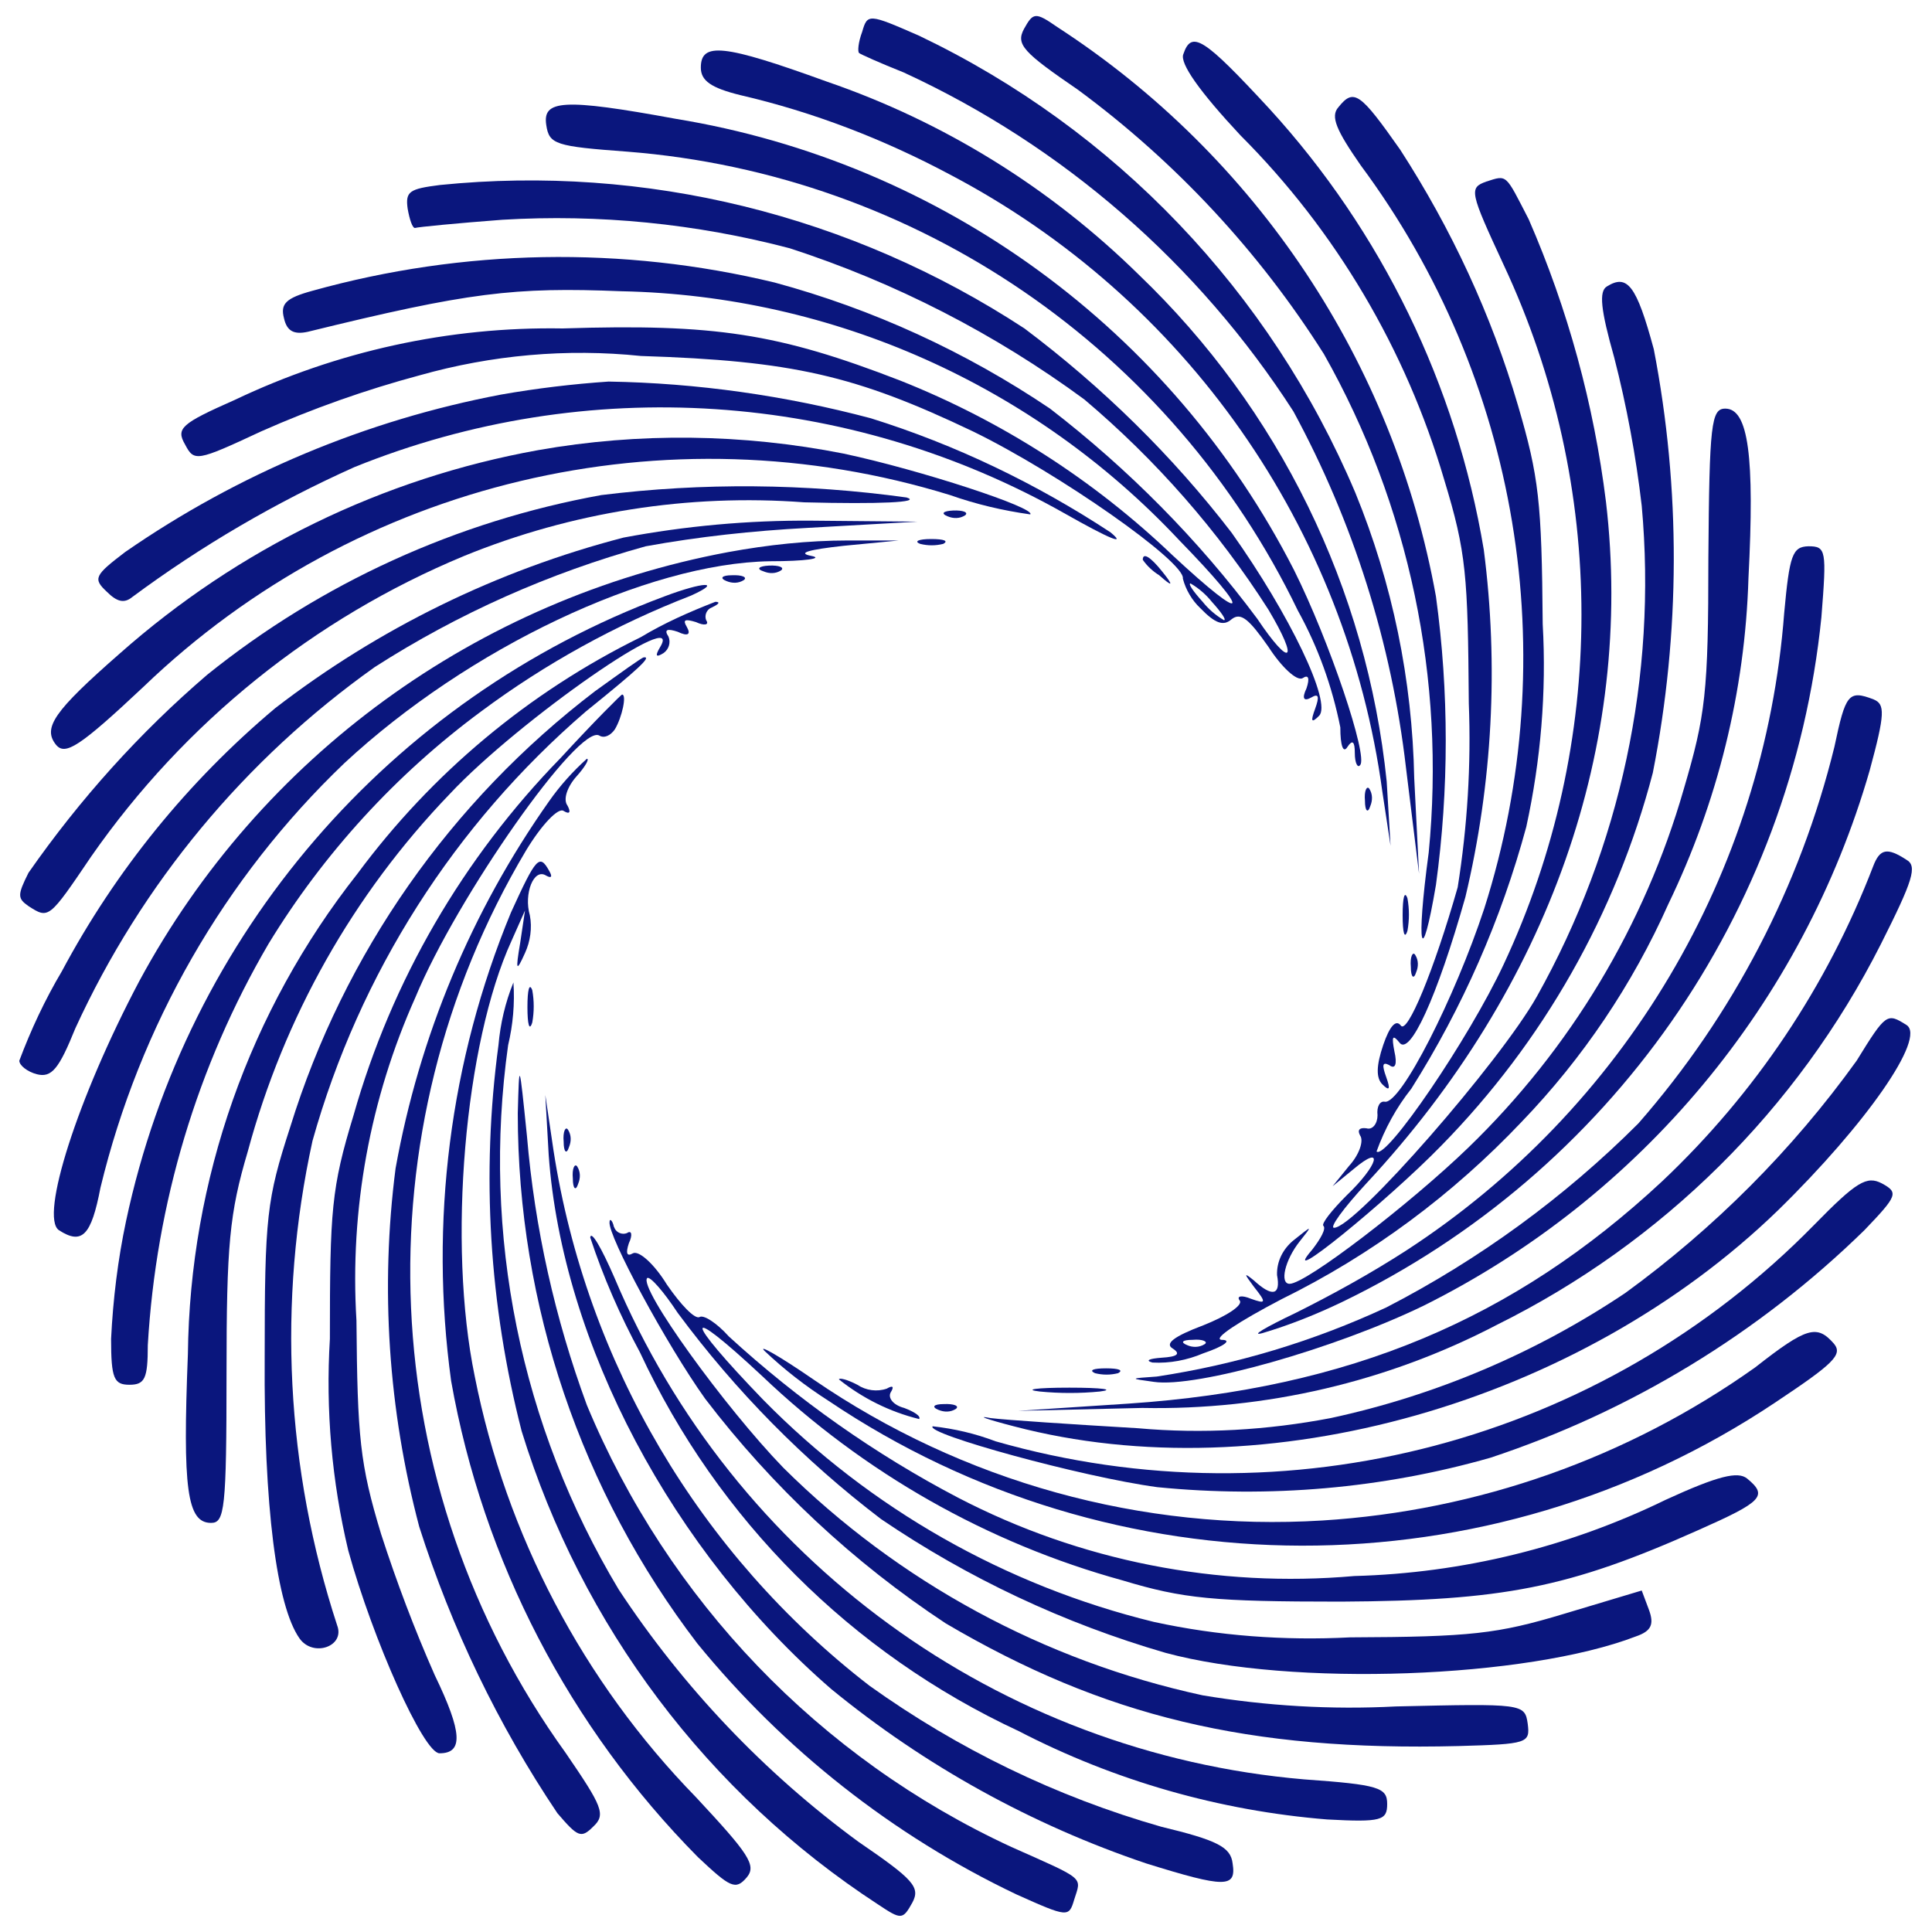
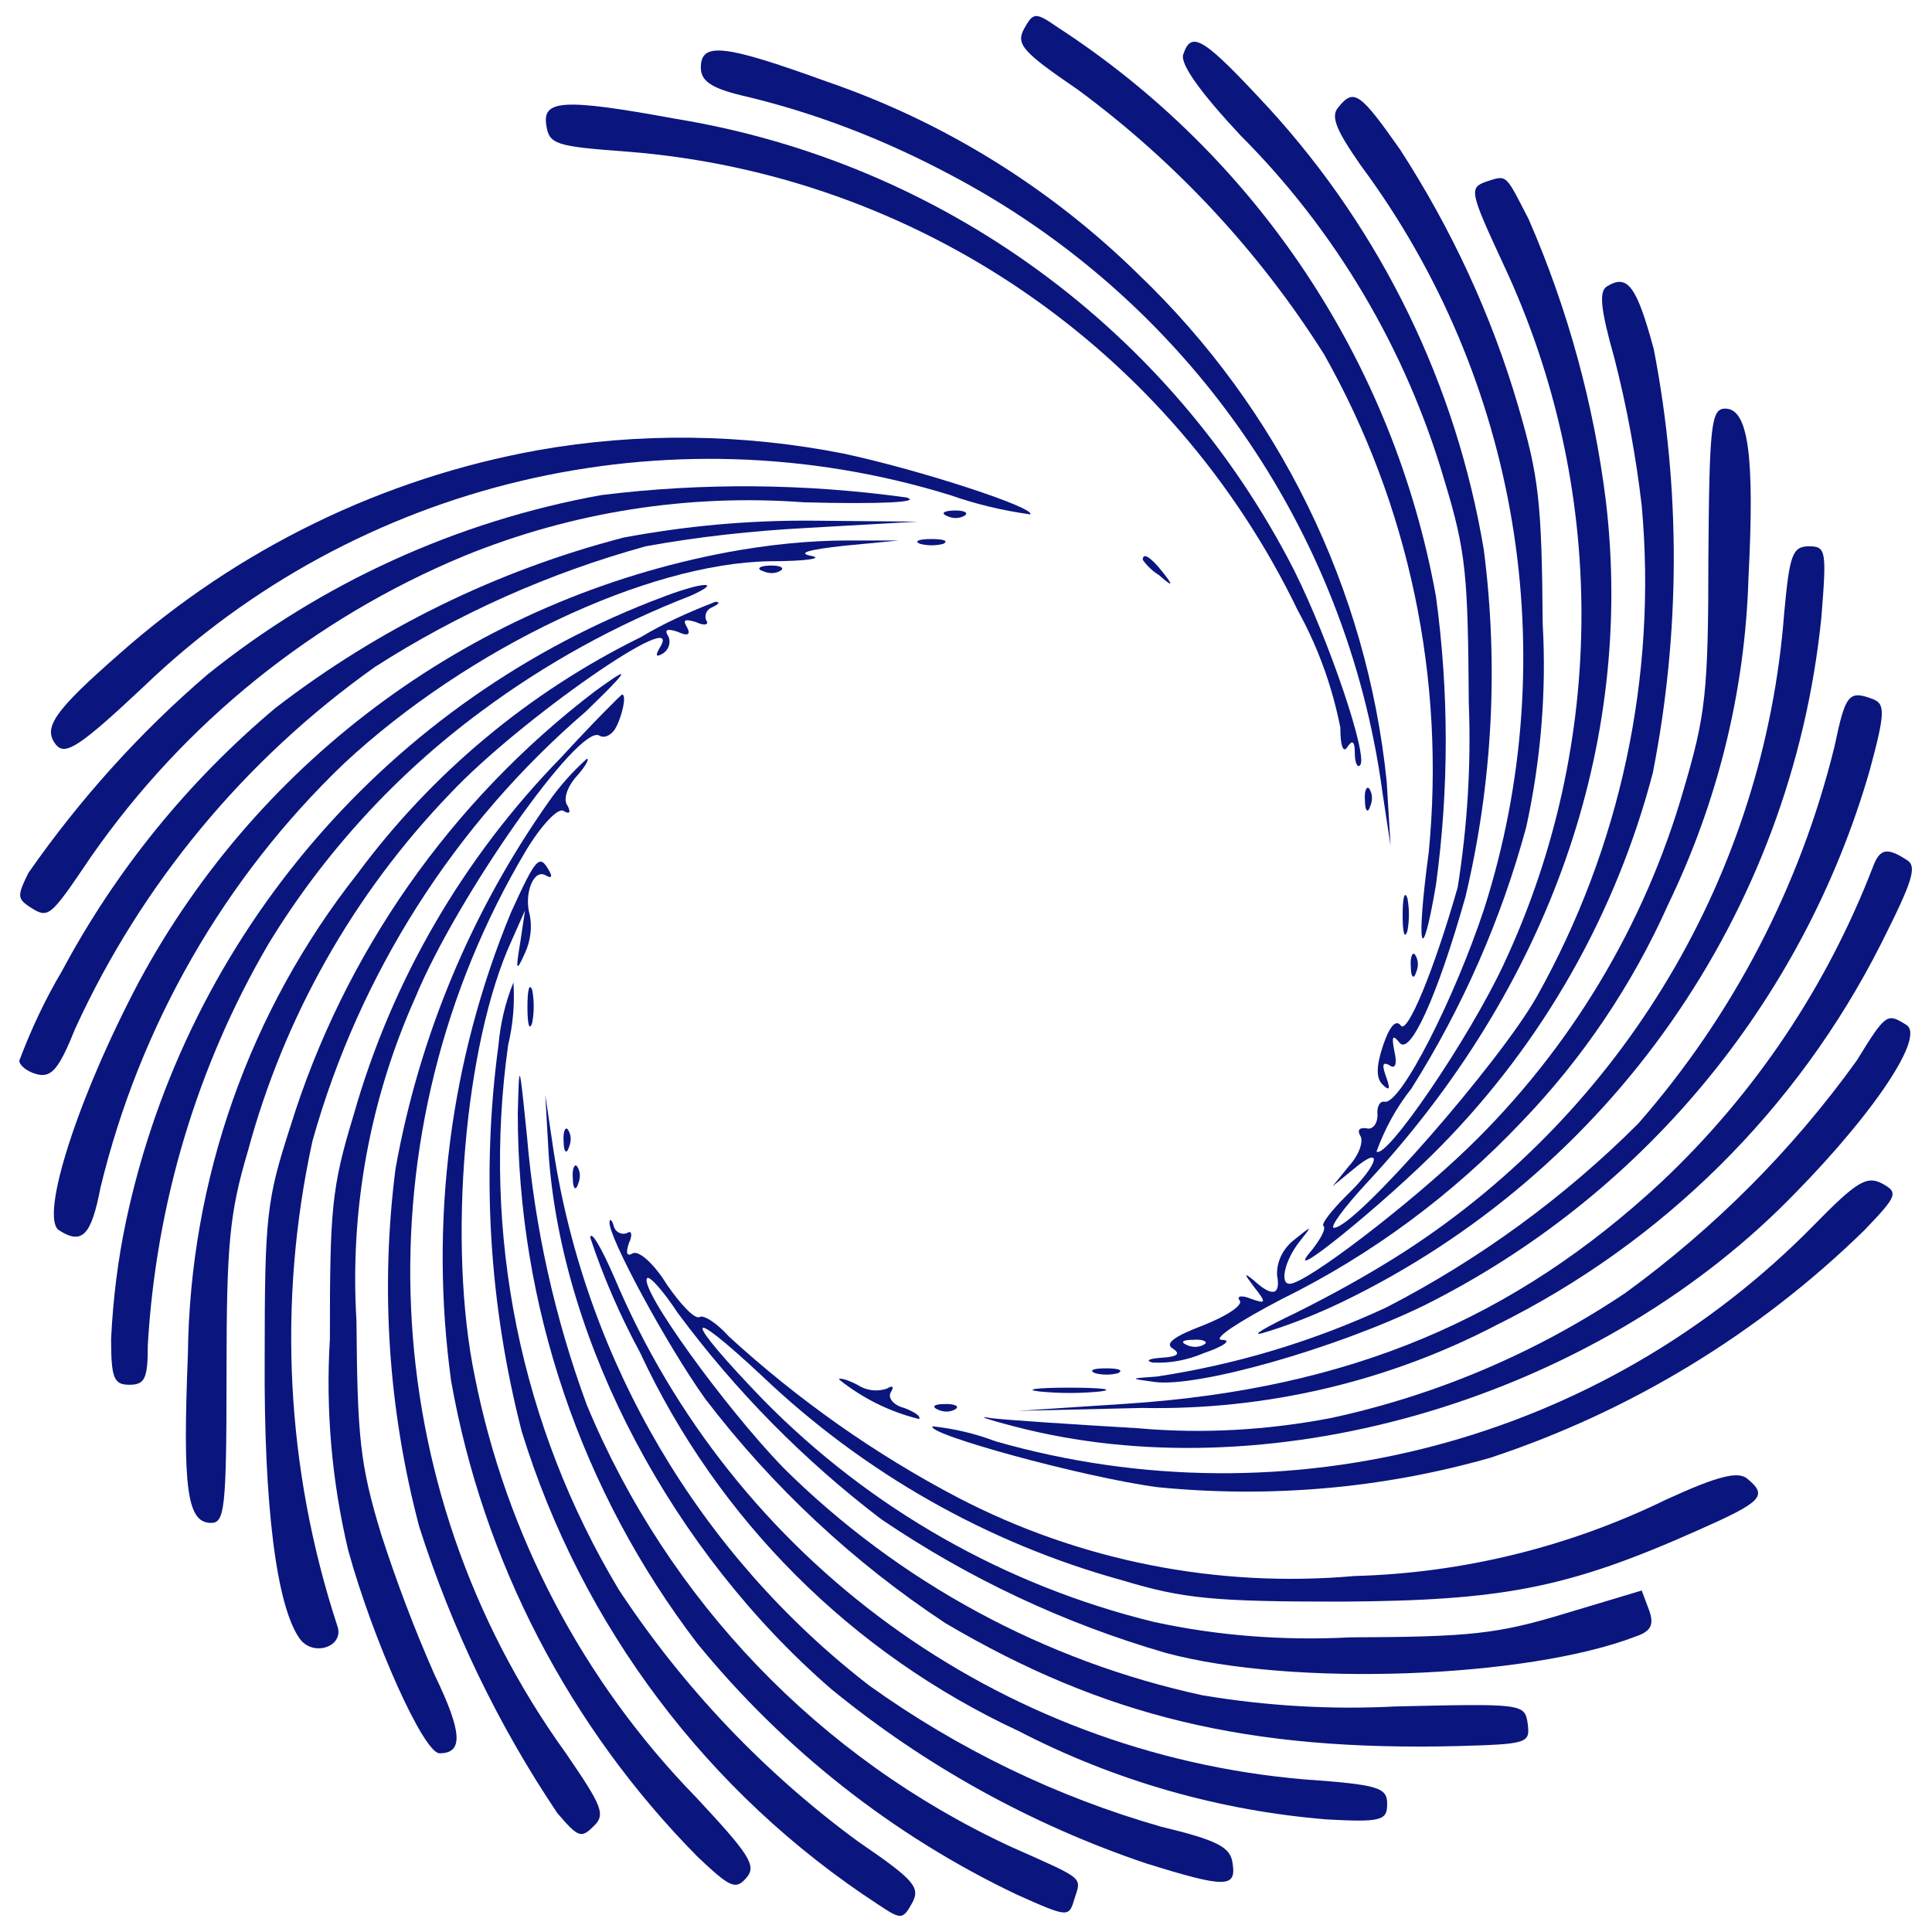
<svg xmlns="http://www.w3.org/2000/svg" version="1.1" id="Layer_1" x="0px" y="0px" viewBox="0 0 400 400" style="enable-background:new 0 0 400 400;" xml:space="preserve">
  <style type="text/css">
	.st0{fill:#0A167D;}
</style>
  <g>
-     <path id="Path_9" class="st0" d="M178.5,6.6c-0.8,2.1-1,4.2-0.6,4.4c0.2,0.2,4.4,2.1,9.2,4c33,15.2,61,39.6,80.7,70.2   c12.4,22.9,20.3,47.9,23.3,73.8l2.7,21.9l-1-19.8c-0.4-20.3-4.5-40.3-12.2-59.1C263,60.4,230.9,26.8,190.3,7.4   C179.8,2.8,179.6,2.8,178.5,6.6z" />
    <path id="Path_10" class="st0" d="M212,6c-1.7,3.2-0.2,4.8,11.2,12.6c20.2,14.9,37.5,33.5,50.9,54.7   c17.7,31.3,25.2,67.4,21.7,103.2c-2.7,20-1.5,24.4,1.5,6.7c2.7-19.8,2.7-39.9,0-59.7c-8.7-48.4-37.1-91.1-78.4-117.9   C214.3,2.4,213.9,2.6,212,6z" />
    <path id="Path_11" class="st0" d="M245,11.2c-0.8,1.9,3.4,7.8,11.8,16.8c19.8,19.8,34.3,44.4,42.2,71.3c4.6,15.1,4.9,19.8,5.1,46.3   c0.5,12.8-0.3,25.5-2.3,38.1c-4.9,17.2-10.5,30.7-11.8,28.6c-1-1.3-2.3,0.2-3.6,4c-1.5,4.4-1.5,6.9-0.2,8.2c1.5,1.5,1.7,1,0.8-1.5   s-0.8-3.2,0.6-2.5c1.3,1,1.7-0.2,1.1-2.8c-0.6-3.1-0.4-3.6,1-1.9c2.1,3.1,7.8-9.2,13.7-30.1c5.6-23.5,6.9-47.9,3.8-71.9   c-5.7-34.1-21.1-65.8-44.4-91.3C249.2,7.8,246.7,6.2,245,11.2z" />
    <path id="Path_12" class="st0" d="M145.1,14c0,2.7,2.1,4.2,8.2,5.7c15.1,3.5,29.6,9.1,43.3,16.4c48.8,25.6,82.2,73.2,89.6,127.8   l1.7,11.2l-0.8-13.3c-4.1-40-22.3-77.1-51.3-104.9c-18.3-18-40.4-31.7-64.6-40C149.7,9.1,145.1,8.7,145.1,14z" />
    <path id="Path_13" class="st0" d="M277.1,22.2c-1.7,1.9-0.4,4.8,4.6,12c32.8,44.2,42.3,101.5,25.6,153.9   c-6.1,18.5-17.3,40.6-20.6,40c-1-0.2-1.7,1-1.5,2.8c0,1.7-1,3.1-2.3,2.7c-1.5-0.2-1.9,0.4-1.3,1.5c0.8,1.1-0.2,4-2.3,6.3l-3.4,4.2   l4.4-3.6c6.3-5.3,5.1-0.8-1.5,5.5c-3.1,3.1-5.3,5.9-4.8,6.3c0.6,0.6-0.6,2.7-2.3,4.9c-7.6,8.8,15.6-10.1,26.7-21.5   c21.1-21.5,36.2-48.1,43.8-77.2c5.7-29,5.8-58.7,0.2-87.7c-3.6-13.3-5.5-15.6-9.7-13c-1.7,1-1.3,4.8,1.5,14.7   c2.6,10.1,4.5,20.4,5.7,30.7c3.2,35.3-4.4,70.7-21.7,101.6c-7.6,13.5-37.6,47.9-42,47.9c-1,0,1.9-4,6.7-9.2   c37.8-40.6,55.5-90.8,49.6-141.1c-2.5-20.2-7.9-39.9-16-58.5c-4.9-9.5-4.4-9.2-8.8-7.8c-3.6,1.3-3.4,2.1,3.6,17.2   c21.5,45.9,21.5,99,0,144.9c-7.2,15.4-24.4,40.6-26.3,38.7c1.7-4.7,4.1-9.1,7.2-13c10.6-16.8,18.6-35,23.8-54.2   c3-13.8,4.2-27.9,3.4-42c-0.2-25.4-0.8-30.5-5.1-45.2c-5.5-18.8-13.8-36.6-24.4-53C281.6,19.2,280.3,18.2,277.1,22.2z" />
    <path id="Path_14" class="st0" d="M113.1,25.9c0.6,4,1.9,4.4,16.8,5.5c59.9,4.7,112.7,40.9,138.8,95c4.2,7.6,7.1,15.7,8.8,24.2   c0,3.8,0.6,5.5,1.5,4c1-1.5,1.5-1.1,1.5,1.3c0,2.1,0.6,3.2,1.1,2.5c1.7-1.7-6.3-25.6-13.7-40.4c-25.4-49.7-72.9-84.4-128-93.4   C116.5,20.3,112.3,20.7,113.1,25.9z" />
-     <path id="Path_15" class="st0" d="M91.1,38.3c-6.3,0.8-7.2,1.3-6.7,4.9c0.4,2.3,1,4,1.5,4c0.6-0.2,8.8-1,18.1-1.7   c20-1.2,40.1,0.8,59.5,5.9c21.9,7.1,42.5,17.7,61,31.3c14.8,12.5,27.7,27.2,38.1,43.5c6.5,10.9,4.6,12.2-2.3,1.9   c-12.2-16.4-26.7-31-42.9-43.5c-17.5-11.8-36.7-20.6-57-26.1c-31.5-7.6-64.5-7-95.7,1.7c-5.5,1.5-6.7,2.7-5.9,5.7   c0.6,2.7,2.1,3.4,4.9,2.8c33.4-8.2,42.7-9.3,65-8.4c43.8,0.9,85.4,19.5,115.4,51.5c15.4,15.8,14.5,17.9-1.3,3.2   c-16.3-15.6-35.5-27.9-56.4-36.2C161.1,69,148,67,116.5,68C93,67.6,69.8,72.7,48.6,82.8c-11.1,4.9-12.2,5.9-10.3,9.2   c1.9,3.6,2.3,3.6,15.8-2.7c10.6-4.7,21.6-8.6,32.8-11.6c14.9-4.2,30.4-5.6,45.8-4c31.3,1,44.4,4,68.7,15.6   c17.7,8.6,44.1,27.1,43.5,30.5c0.6,2.3,1.9,4.5,3.6,6.1c3.1,3.2,4.8,3.8,6.5,2.3c1.9-1.5,3.6,0,7.6,5.7c2.7,4.2,5.9,7.2,7.1,6.5   c1.2-0.8,1.5,0,0.8,2.1c-1,2.1-0.6,2.8,1,1.9c1.5-0.9,1.7-0.2,0.8,2.3c-1,2.7-0.8,3.1,0.8,1.5c2.7-2.7-6.1-21-18.1-37.9   c-12.3-16-26.8-30.2-42.9-42.3C176.2,44.5,133.6,34,91.1,38.3z M250.9,124.6c1.9,2.1,3.1,3.8,2.5,3.8c-1.7-1-3.2-2.3-4.4-3.8   c-1.9-2.1-3.1-3.8-2.5-3.8C248.2,121.8,249.7,123.1,250.9,124.6L250.9,124.6z" />
-     <path id="Path_16" class="st0" d="M103.7,81.7C75.8,87,49.3,98.1,25.9,114.3c-6.3,4.8-6.7,5.5-3.8,8.2c2.1,2.1,3.6,2.5,5.3,1.1   c14.3-10.6,29.7-19.6,46-26.9c48-19.4,102.2-15.8,147.2,9.7c9,5.1,12.8,6.7,9.3,3.8c-15.4-10.1-32-18.1-49.6-23.6   c-17.7-4.7-36-7.3-54.3-7.6C118.6,79.5,111.1,80.4,103.7,81.7z" />
    <path id="Path_17" class="st0" d="M353.7,115.5c0,28-0.6,32.6-5.1,47.9c-8.1,28.2-23.5,53.8-44.6,74.2c-12,11.6-33.6,28.2-37,28.2   c-2.1,0-1-4.9,2.1-8.8c2.7-3.4,2.7-3.4-1.3-0.2c-2.2,1.8-3.5,4.4-3.4,7.2c0.8,4.2-1,4.6-4.8,1.1c-2.1-1.7-2.1-1.5,0,1.3   c2.7,3.4,2.5,3.6-0.6,2.5c-1.9-0.8-3.1-0.6-2.3,0.4c0.6,1-2.8,3.2-7.6,5.1c-6.1,2.3-8,3.8-6.3,4.8c1.7,1.1,1,1.7-2.3,1.9   c-2.7,0.2-3.4,0.6-1.9,1c3.6,0.2,7.2-0.5,10.5-1.9c4.4-1.5,6.1-2.8,3.8-2.8c-1.9-0.2,3.6-3.8,12.4-8.4   c18.7-9.2,35.5-21.7,49.8-36.8c12.6-13.1,22.9-28.4,30.3-45c10.2-21.1,15.9-44.1,16.6-67.5c1.3-25.2,0-35.1-4.8-35.1   C354.3,84.6,353.9,87.7,353.7,115.5z M249.4,278.3c-1.1,0.7-2.5,0.7-3.6,0.2c-1.5-0.6-1-1.1,1.1-1.1   C249,277.2,250.2,277.8,249.4,278.3z" />
    <path id="Path_18" class="st0" d="M111.4,93.2c-32.2,5.8-62.1,20.4-86.6,42.1c-13.7,12-16,15.4-13.2,18.9c1.9,2.3,4.9,0.4,18.1-12   c44.3-42.6,108.3-57.8,167-39.7c5.4,1.9,10.9,3.2,16.6,4c1.3-1.3-22.7-9.2-38.7-12.6C153.8,89.8,132.3,89.5,111.4,93.2z" />
    <path id="Path_19" class="st0" d="M124.5,102.5c-29.9,5.4-58,18.2-81.6,37.2c-14,12-26.4,25.8-37,41c-2.3,4.6-2.3,5.3,0,6.9   c4.2,2.7,4.2,2.7,13-10.3c19.3-27.7,46.1-49.3,77.2-62.2c22.3-9.1,46.4-12.9,70.4-11.1c15.6,0.4,24.4,0,21.2-1   C166.7,100.1,145.5,99.9,124.5,102.5z" />
    <path id="Path_20" class="st0" d="M196.2,106.9c1.2,0.5,2.5,0.5,3.6-0.2c0.8-0.6-0.4-1.1-2.5-1   C195.3,105.8,194.7,106.3,196.2,106.9z" />
    <path id="Path_21" class="st0" d="M129.1,111.3c-26.2,6.8-50.7,18.8-72.1,35.3c-18.1,15.2-33.1,33.7-44.2,54.5   C9.3,207,6.4,213.2,4,219.6c0,1,1.7,2.3,3.6,2.8c3.1,0.8,4.6-1.1,8-9.5c13.7-29.9,35.1-55.7,62-74.8c17.3-11.1,36.2-19.5,56.1-25   c11-2,22.2-3.2,33.4-3.8l22.9-1.3l-21.9-0.2C154.9,107.7,141.9,108.9,129.1,111.3z" />
    <path id="Path_22" class="st0" d="M150.8,114.3c-52,9.7-96.9,42.3-122,88.9C16,227.4,8.2,252,12.2,254.7c4.8,3.1,6.7,1.1,8.6-8.8   c8.1-33.5,25.6-64.1,50.5-87.9c25.6-23.8,62.7-41.4,88.1-41.8c7.4,0,11.2-0.6,8.6-1.1c-3.1-0.6-0.6-1.3,6.7-2.1l11.4-1.1h-10.5   C167.3,111.9,159,112.8,150.8,114.3z" />
    <path id="Path_23" class="st0" d="M190.5,112.6c1.6,0.4,3.2,0.4,4.8,0c1.1-0.6,0.2-1-2.5-1S189.2,112.1,190.5,112.6z" />
    <path id="Path_24" class="st0" d="M369.4,126.9c-4.1,53.9-33.1,102.7-78.4,132.1c-7.3,4.7-14.9,8.9-22.7,12.8   c-6.5,3.1-9.5,4.9-6.9,4.2c5.7-1.7,11.2-3.9,16.6-6.5c55.4-26.8,92.9-80.4,99.1-141.7c1.1-13.9,1-14.7-2.7-14.7   C371.1,113.2,370.5,114.9,369.4,126.9z" />
    <path id="Path_25" class="st0" d="M236.6,115.9c0.9,1.3,2.1,2.4,3.4,3.2c2.8,2.5,3.1,2.3,0.6-0.8   C238.2,115.3,236.6,114.3,236.6,115.9z" />
    <path id="Path_26" class="st0" d="M158.1,118.3c1.2,0.5,2.5,0.5,3.6-0.2c0.8-0.6-0.4-1.1-2.5-1   C157.1,117.2,156.5,117.8,158.1,118.3z" />
-     <path id="Path_27" class="st0" d="M150.4,120.3c1.2,0.5,2.5,0.5,3.6-0.2c0.8-0.6-0.4-1.1-2.5-1   C149.5,119.1,148.9,119.7,150.4,120.3z" />
    <path id="Path_28" class="st0" d="M137.5,123.5c-56.8,21.2-98.8,70-111.4,129.3c-1.7,8-2.7,16.2-3.1,24.4c0,8.2,0.6,9.5,3.8,9.5   s3.8-1.3,3.8-8.2c1.7-29.3,10.2-57.8,25-83.1c11.4-18.7,26.4-35.1,44-48.1c13.3-9.9,28-18,43.5-24   C149.7,120.3,145.7,120.4,137.5,123.5z" />
    <path id="Path_29" class="st0" d="M132.7,131.9c-23.2,11.4-43.3,28.2-58.7,49c-22.4,28.4-34.7,63.4-35.1,99.5   c-1.1,27.8-0.2,34.9,4.8,34.9c2.8,0,3.2-2.8,3.2-30.9c0-26.7,0.6-33.2,4.4-46c7.5-27.8,21.8-53.2,41.8-74   c14.3-15.3,49.2-39.5,43.5-30.3c-1,1.7-0.8,2.1,0.8,1.1c1.1-0.8,1.5-2.2,1-3.4c-1-1.5-0.2-1.7,1.9-1c2.1,1,2.8,0.6,1.9-1   c-0.9-1.5-0.4-1.7,1.9-1c1.7,0.8,2.8,0.6,2.1-0.4c-0.4-1,0.1-2.2,1.1-2.6c0.1,0,0.2-0.1,0.2-0.1c1.3-0.6,1.7-1.1,0.6-1.1   C142.7,126.7,137.5,129,132.7,131.9z" />
-     <path id="Path_30" class="st0" d="M123.2,143.1c-29.9,22.8-52,54.3-63.1,90.2c-4.9,15.1-5.3,18.5-5.3,47.7   c-0.2,31.1,2.5,51.5,7.2,58.2c2.8,4,9.5,1.7,7.8-2.7c-10.6-32.4-12.4-67-5.1-100.3c9.7-34.6,29.4-65.5,56.6-88.9   c10.9-8.8,13.7-11.4,12-11.2C132.9,136.1,128.5,139.3,123.2,143.1z" />
+     <path id="Path_30" class="st0" d="M123.2,143.1c-29.9,22.8-52,54.3-63.1,90.2c-4.9,15.1-5.3,18.5-5.3,47.7   c-0.2,31.1,2.5,51.5,7.2,58.2c2.8,4,9.5,1.7,7.8-2.7c-10.6-32.4-12.4-67-5.1-100.3c9.7-34.6,29.4-65.5,56.6-88.9   C132.9,136.1,128.5,139.3,123.2,143.1z" />
    <path id="Path_31" class="st0" d="M116.1,156.9c-20.2,20.7-35,46.1-42.9,74c-4.6,15.1-4.9,19.6-4.9,46.3   c-0.9,14.7,0.4,29.5,3.8,43.8c5.1,18.5,15.6,42,18.9,42c4.9,0,4.8-4.2-1-16.2c-4.2-9.5-7.9-19.3-11.1-29.2   c-4.4-14.5-4.9-20-5.1-44.2c-1.4-23,2.8-45.9,12.2-66.9c8.6-20.8,33.9-56.8,38.1-54.2c1,0.6,2.3,0,3.2-1.3c1.5-2.5,2.5-7.2,1.5-7.2   C128.7,143.7,122.8,149.6,116.1,156.9z" />
    <path id="Path_32" class="st0" d="M379.8,154.6c-7.1,28.9-21,55.6-40.6,78c-15.3,15.3-33,28.2-52.2,38.1c-15.1,7-31,11.8-47.5,14.3   c-5.7,0.4-5.7,0.4-0.6,1.1c8.8,1.3,37.6-6.9,55.9-15.8c44.9-22.4,78.4-62.6,92.3-110.8c3.2-11.8,3.2-13.7,0.8-14.7   C382.7,142.8,382.1,143.7,379.8,154.6z" />
    <path id="Path_33" class="st0" d="M113.6,166c-16,22.7-26.8,48.6-31.7,75.9c-3.2,24.8-1.5,50,4.9,74.2c6.7,21,16.3,41,28.6,59.3   c4.2,4.9,4.9,5.3,7.4,2.8c2.7-2.5,1.9-4.2-5.7-15.3c-39.7-55.1-42.9-128.5-8.2-186.8c3.2-5.3,6.7-9,7.8-8.2   c1.3,0.8,1.5,0.2,0.8-1.1c-1-1.3,0-4,1.9-6.1c1.7-1.9,2.7-3.6,2.1-3.6C118.6,159.7,115.9,162.7,113.6,166z" />
    <path id="Path_34" class="st0" d="M282.6,165.8c0,2.1,0.6,2.7,1.1,1.1c0.5-1.2,0.5-2.5-0.2-3.6C283,162.6,282.4,163.7,282.6,165.8z   " />
    <path id="Path_35" class="st0" d="M387.8,179.4c-9.5,24.7-24.4,47-43.7,65.2c-30.7,28.6-64.8,42.9-110.4,46l-22.9,1.5l25.7-0.6   c25.5,0.5,50.8-5.4,73.4-17.2c34.3-17,62.2-44.6,79.5-78.8c6.7-13.3,7.6-16.2,5.3-17.5C390.7,175.4,389.2,175.7,387.8,179.4z" />
    <path id="Path_36" class="st0" d="M105.8,188.9c-12.7,30.7-16.9,64.2-12.4,97c6.6,37.3,24.5,71.7,51.1,98.6   c6.7,6.3,7.8,6.9,10.1,4.2c2.1-2.5,0.4-4.9-10.5-16.6c-23.4-24-39.3-54.3-45.8-87.1c-5.7-27.5-2.1-69,7.6-90.2l2.8-6.3l-1,6.7   c-1,5.9-0.8,6.1,1,2.1c1.1-2.4,1.5-5.2,1-7.8c-1.3-4.4,0.8-9.9,3.4-8.2c1.1,0.6,1.3,0.2,0.6-1C111.7,176.7,111,177.5,105.8,188.9z" />
    <path id="Path_37" class="st0" d="M290.4,189.5c0,3.6,0.4,5.1,1,3.2c0.4-2.2,0.4-4.5,0-6.7C290.8,184.3,290.4,185.8,290.4,189.5z" />
    <path id="Path_38" class="st0" d="M292.1,200.2c0,2.1,0.6,2.7,1.1,1.1c0.5-1.2,0.5-2.5-0.2-3.6   C292.5,196.9,291.9,198.1,292.1,200.2z" />
    <path id="Path_39" class="st0" d="M103.2,216.4c-3.6,26.7-1.9,53.8,4.8,79.9c12.4,40.3,38.5,75,73.8,98c4.8,3.2,5.1,3.2,7.1-0.4   c1.7-3.2,0.2-4.8-11.2-12.6c-19.5-14.3-36.3-32-49.6-52.2c-20.3-33.8-28.4-73.6-22.9-112.7c1-4.2,1.4-8.6,1.1-13   C104.6,207.6,103.6,211.9,103.2,216.4z" />
    <path id="Path_40" class="st0" d="M109.2,208.5c0,3.6,0.4,5.1,1,3.2c0.4-2.2,0.4-4.5,0-6.7C109.6,203.4,109.2,204.9,109.2,208.5z" />
    <path id="Path_41" class="st0" d="M384.4,219.6c-13.3,18.5-29.5,34.7-47.9,48.1c-18.5,12.4-39.2,21.2-61,25.9   c-13.1,2.5-26.5,3.3-39.9,2.1c-13.5-0.8-27.3-1.7-30.5-2.1c-3.1-0.6-1,0.2,4.8,1.7c52.1,13.7,117.1-4.8,158.3-44.8   c18.1-17.7,30.7-35.7,26.5-38.3C390.7,209.7,390.5,209.7,384.4,219.6z" />
    <path id="Path_42" class="st0" d="M107.2,230.5c0,39.7,13.1,78.3,37.2,109.8c17.9,21.9,40.4,39.7,66,51.9c10.7,4.8,10.9,4.8,12,1.1   c1.5-4.8,2.5-4-13-10.9c-39.8-18.4-71.1-51.1-87.9-91.5c-6.6-17.9-10.8-36.7-12.4-55.7C107.5,219.6,107.5,219.4,107.2,230.5z" />
    <path id="Path_43" class="st0" d="M113.6,239.1c2.8,39.1,25.7,82.2,58.5,110.6c19.4,15.9,41.5,28.1,65.2,36.1   c16.4,5.1,18.7,5.1,17.9,0c-0.4-3.4-3.2-4.8-14.8-7.6c-21.7-6.2-42.1-16.1-60.4-29.2c-35.2-27.2-58.6-66.9-65.4-110.8l-1.7-11.5   L113.6,239.1z" />
    <path id="Path_44" class="st0" d="M116.7,236.4c0,2.1,0.6,2.7,1.1,1.1c0.5-1.2,0.5-2.5-0.2-3.6   C117.1,233.1,116.5,234.3,116.7,236.4z" />
    <path id="Path_45" class="st0" d="M118.6,244c0,2.1,0.6,2.7,1.1,1.1c0.5-1.2,0.5-2.5-0.2-3.6C119,240.8,118.4,241.9,118.6,244z" />
    <path id="Path_46" class="st0" d="M375.6,253.6c-44,44.9-109.1,62.1-169.5,44.8c-4.2-1.6-8.5-2.6-13-3.1   c-1.7,1.5,30.9,10.5,46.5,12.6c23.2,2.3,46.6,0.3,69-6.1c29-9.6,55.5-25.7,77.4-47.1c6.9-7.2,7.1-7.8,3.6-9.7   C386.5,243.4,384.4,244.6,375.6,253.6z" />
    <path id="Path_47" class="st0" d="M126.2,253c-0.4,2.8,11.8,25.4,19.8,36.6c13.9,18.2,30.7,33.9,49.8,46.5   c32.8,19.3,62.7,26.5,106.2,25.4c14.3-0.4,14.8-0.6,14.3-4.6c-0.6-4.2-1-4.2-27.3-3.6c-13.4,0.7-26.8-0.1-40-2.3   c-32.8-7.1-62.9-23.4-86.8-47.1c-12.2-12.6-30.1-37.4-28.2-39.3c0.6-0.4,3.4,2.8,6.3,7.2c12,16.2,26.1,30.5,42.1,42.7   c18.1,12.3,37.9,21.6,58.9,27.7c26.2,7.1,74.8,5.3,97.4-3.4c3.2-1.1,3.8-2.5,2.7-5.5l-1.5-4l-16,4.8c-13.9,4.2-19.4,4.8-44.4,4.9   c-13.6,0.7-27.3-0.3-40.6-3.2c-30.7-7.5-58.7-23.4-80.9-46c-16.6-17.2-16.8-20.4-0.2-4.9c21,20,46.6,34.6,74.6,42.3   c12.6,3.8,18.9,4.4,45.2,4.4c33.6-0.2,47.1-2.8,74-14.8c13.3-5.9,14.5-7.1,10.1-10.7c-1.9-1.5-5.9-0.6-16.8,4.4   c-20.1,9.8-42.1,15.2-64.5,15.8c-28.3,2.5-56.8-3.1-82-16.2c-17.2-9-33.2-20.3-47.5-33.4c-2.5-2.8-5.3-4.6-6.1-4   c-1,0.4-3.8-2.5-6.7-6.7c-2.7-4.4-5.9-7.2-7.1-6.5s-1.5,0-0.8-2.1c0.8-1.7,0.6-2.8-0.4-2.1c-1,0.4-2.2-0.1-2.6-1.1   c0-0.1-0.1-0.2-0.1-0.2C126.8,252.6,126.2,252.2,126.2,253z" />
    <path id="Path_48" class="st0" d="M122.2,256.2c2.7,8.2,6.2,16.2,10.3,23.8c16.1,34.6,43.8,62.3,78.4,78.4   c19.9,10.3,41.6,16.5,63.9,18.3c11.2,0.6,12.4,0.2,12.4-3.2c0-3.4-1.7-4-17.2-5.1c-63.2-5.4-118.2-45.5-142.8-103.9   C124.5,258.3,122.4,254.7,122.2,256.2z" />
-     <path id="Path_49" class="st0" d="M363.4,283.1c-26.3,18.7-57.4,29.7-89.6,31.7c-37.4,2.3-74.5-8-105.4-29.2   c-7.1-4.9-11.6-7.4-10.1-5.9c4,3.8,8.5,7.3,13.2,10.3c59.2,39.9,136.7,40,196,0.4c12-8,14.1-9.9,12.2-12.2   C376.2,274.2,374.1,274.7,363.4,283.1z" />
    <path id="Path_50" class="st0" d="M226.7,284.3c1.6,0.4,3.2,0.4,4.8,0c1.1-0.6,0.2-1-2.5-1S225.4,283.7,226.7,284.3z" />
    <path id="Path_51" class="st0" d="M173.7,285.6c4.9,3.9,10.5,6.7,16.6,8.2c0.4-0.6-1-1.5-3.1-2.3c-2.3-0.6-3.4-2.1-2.8-3.2   c0.8-1.3,0.4-1.5-0.8-0.8c-2,0.7-4.3,0.4-6.1-0.8C175.4,285.6,173.7,285.2,173.7,285.6z" />
    <path id="Path_52" class="st0" d="M215.3,288.1c4.1,0.4,8.3,0.4,12.4,0c3.2-0.4,0.6-0.8-6.3-0.8S211.8,287.7,215.3,288.1z" />
    <path id="Path_53" class="st0" d="M194.3,291.9c1.2,0.5,2.5,0.5,3.6-0.2c0.8-0.6-0.4-1.1-2.5-1   C193.3,290.7,192.8,291.3,194.3,291.9z" />
  </g>
</svg>